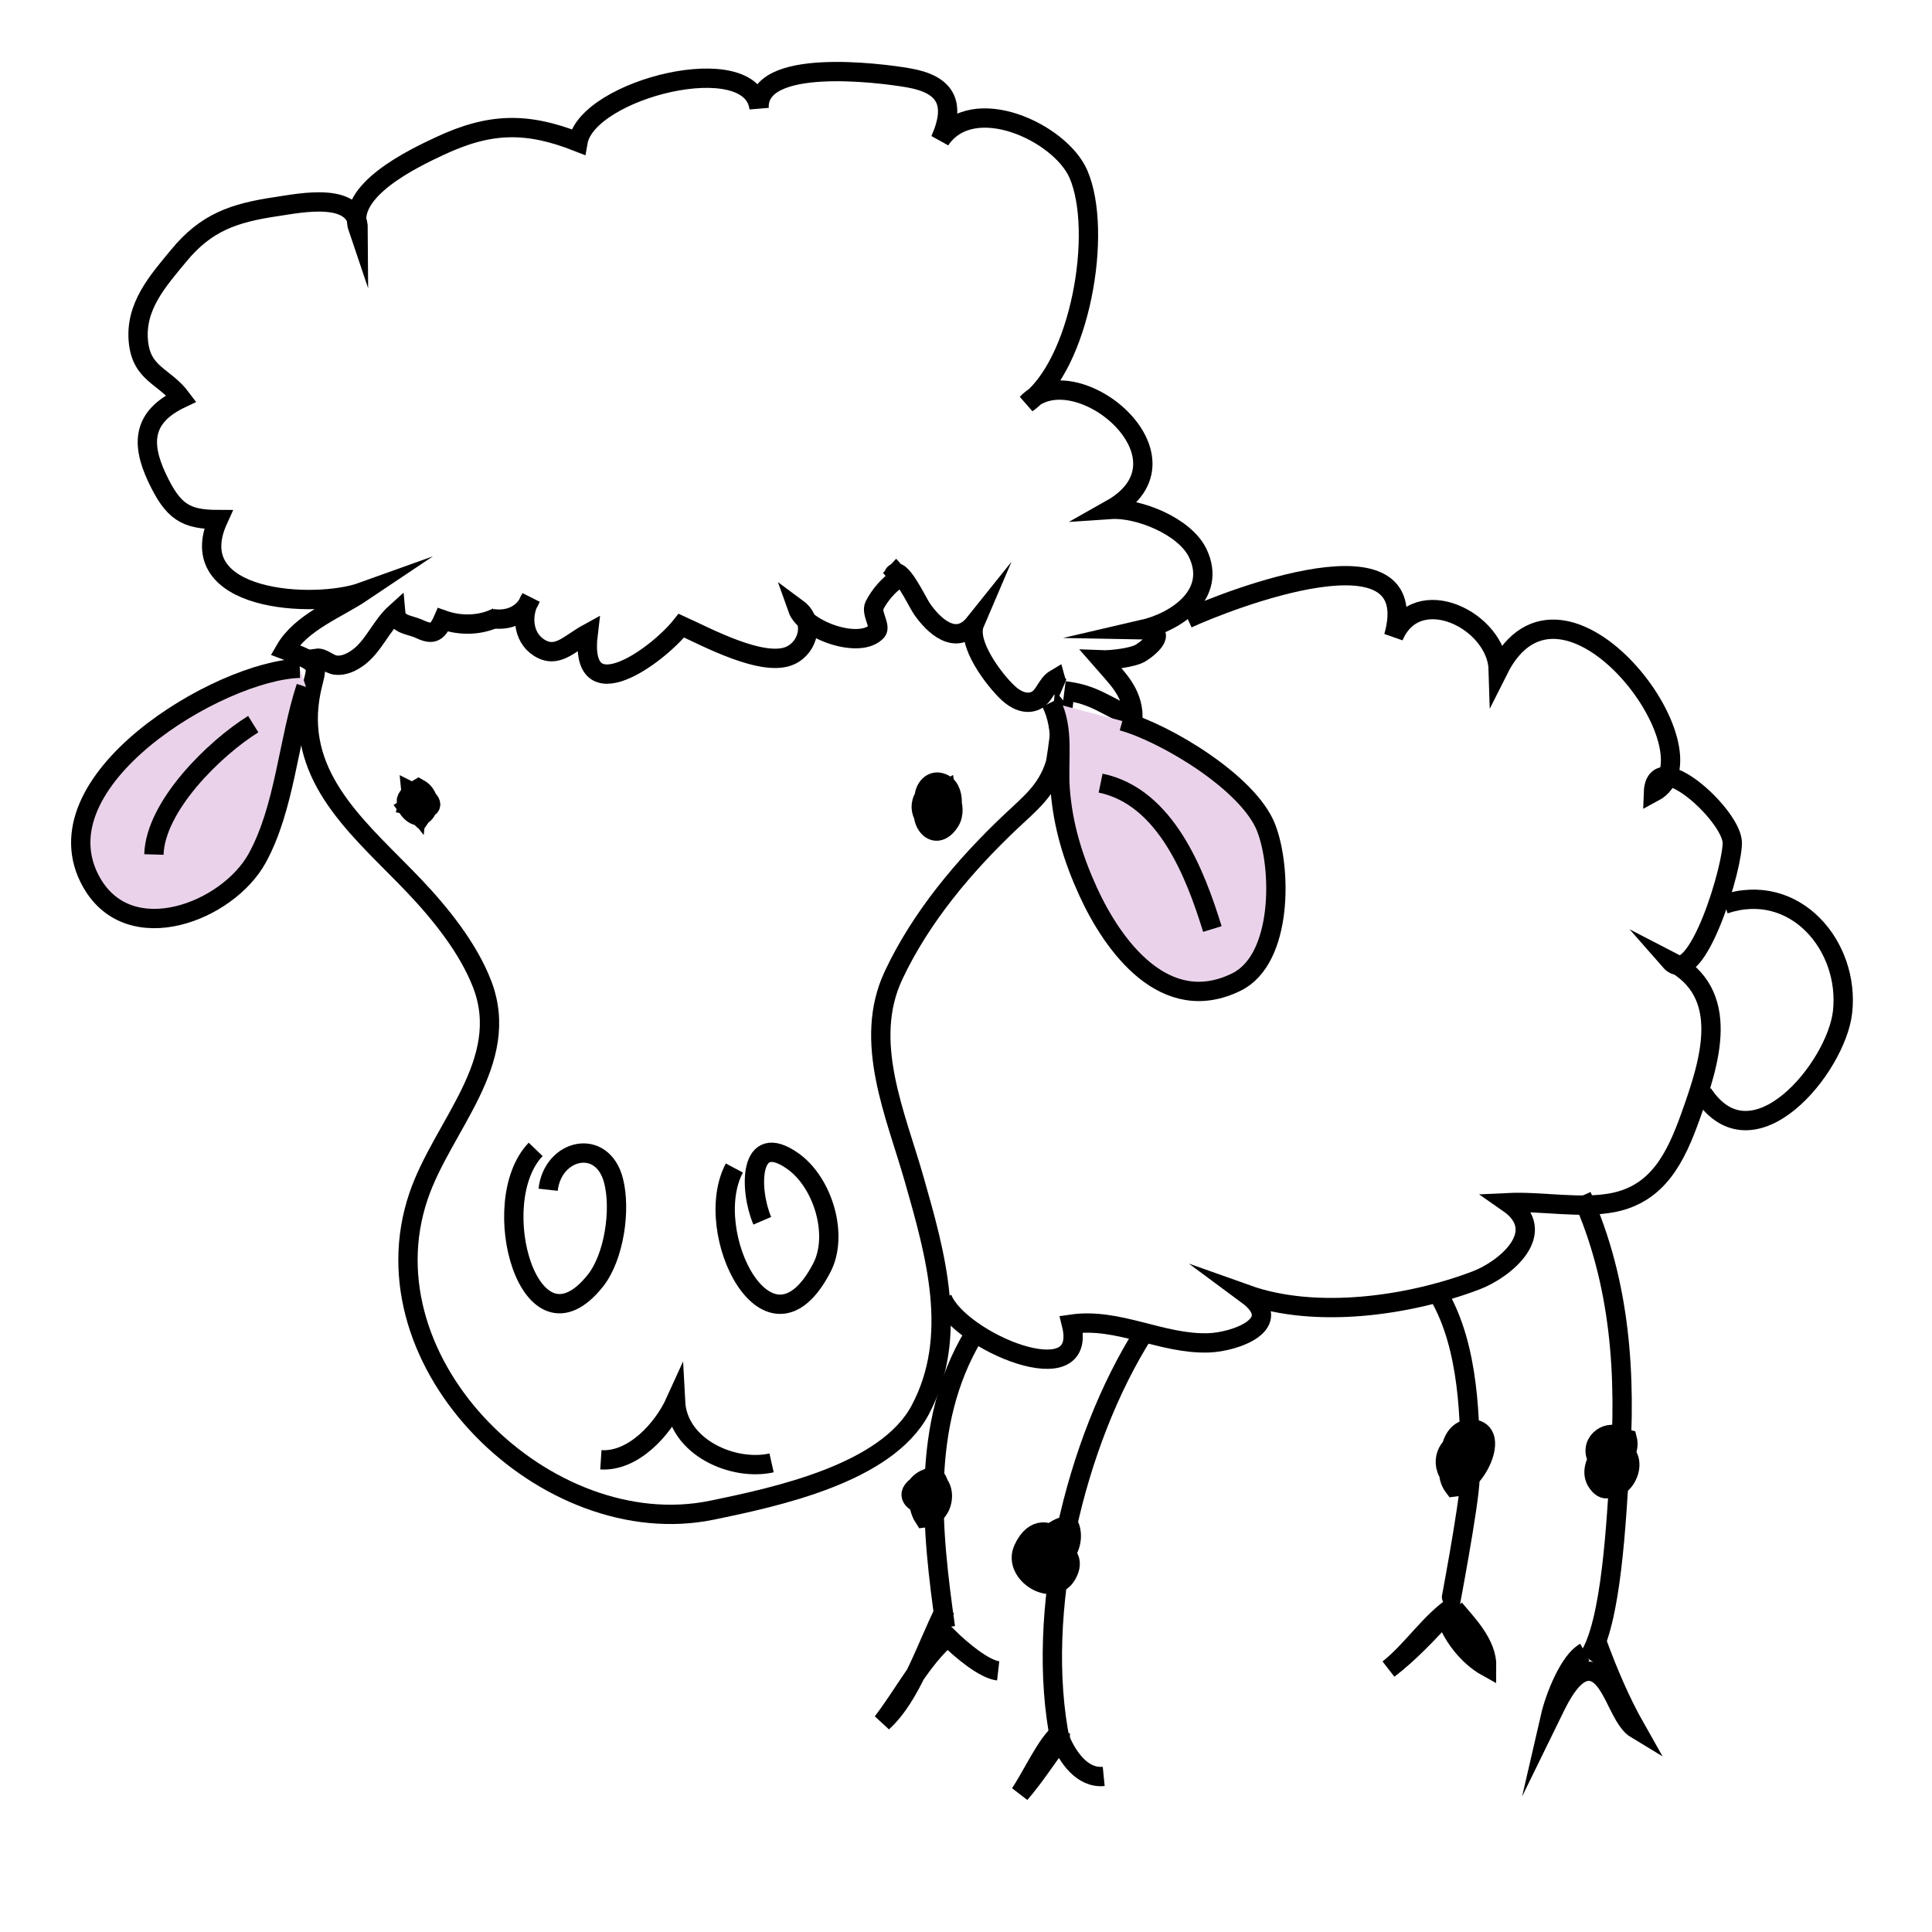
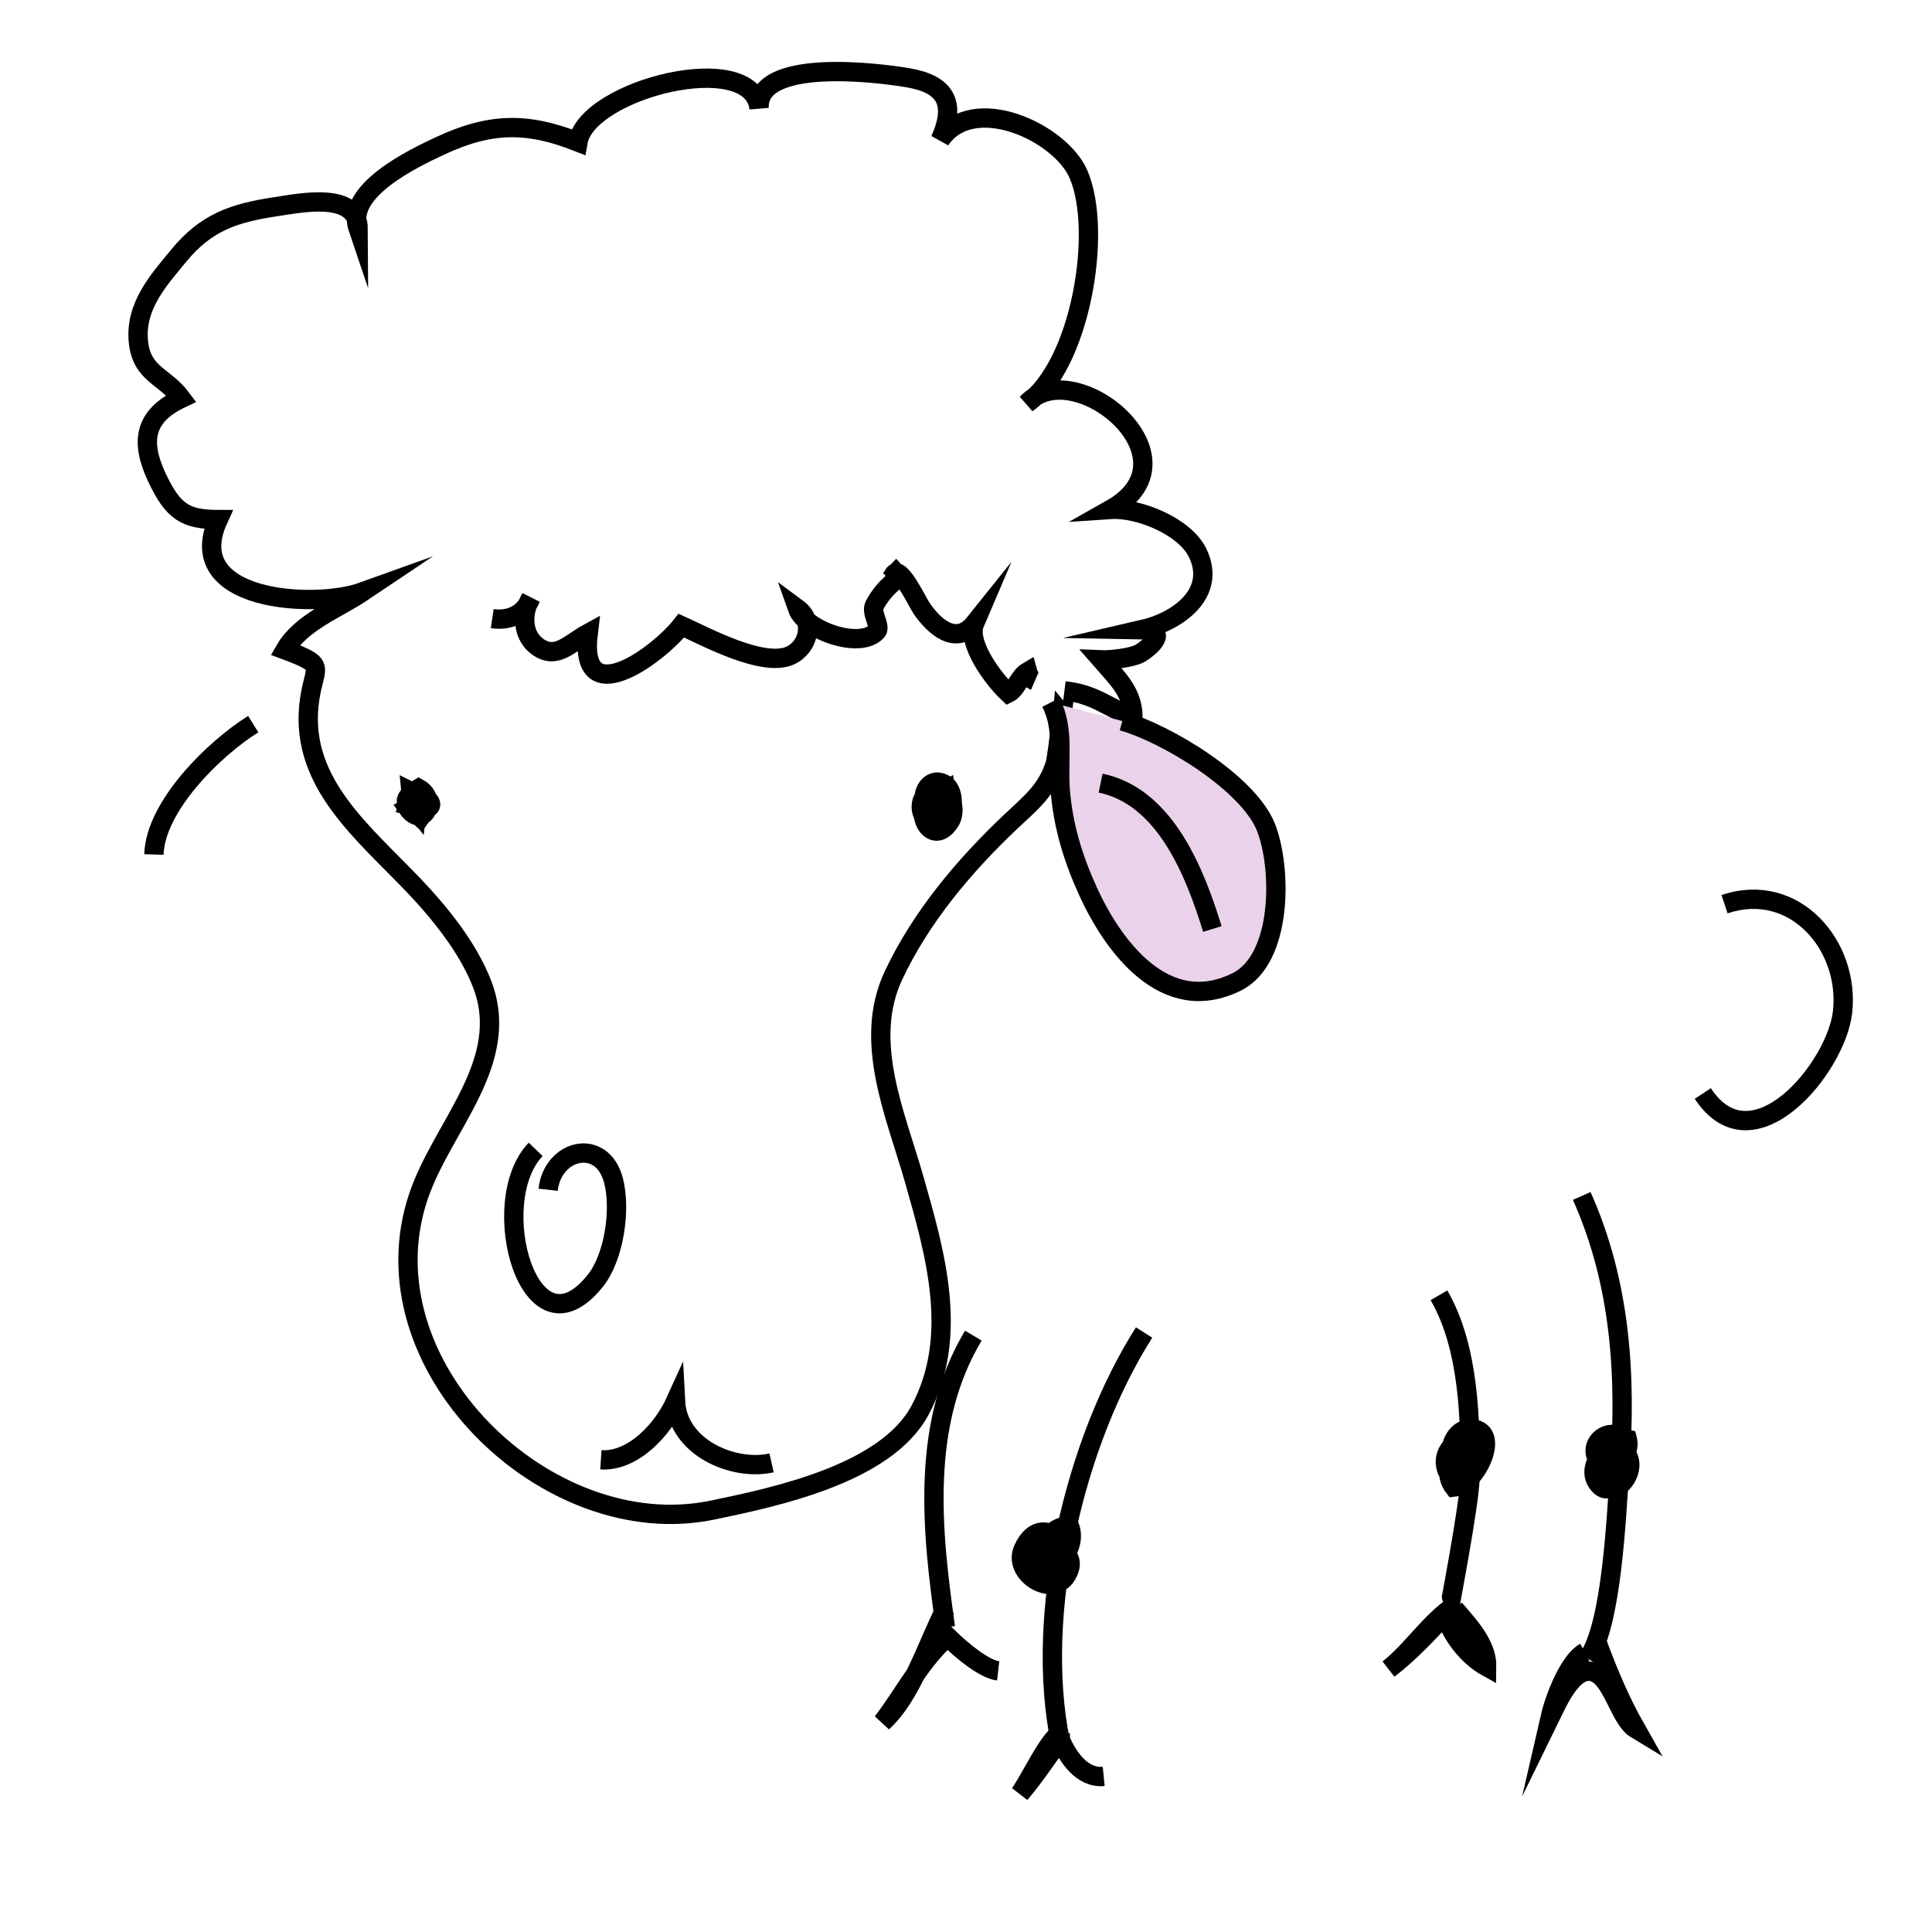
<svg xmlns="http://www.w3.org/2000/svg" version="1.1" id="Layer_1" x="0px" y="0px" width="100px" height="100px" viewBox="0 0 100 100" enable-background="new 0 0 100 100" xml:space="preserve">
  <path fill="none" stroke="#000000" stroke-miterlimit="10" d="M21.461,41.016c-0.352-0.184-0.462,0.597,0.044,1.057  c0.376-0.693,0.405-0.786-0.229-1.101c0.048,0.472-0.093,0.512,0.277,0.975c0.013-0.135,0.095-0.336,0.093-0.572  c-0.238,0.11-0.361,0.336-0.549,0.444c0.819,1.155,1.584-0.458,0.57-1.011c-2.195,1.255,2.177,1.512-0.004,0.208  c-0.534,0.444-0.481,0.898,0.127,1.247c0.74-1.048-0.582-1.276-0.811-0.123" />
  <path fill="none" stroke="#000000" stroke-miterlimit="10" d="M49.256,41.337c-0.613,0.235-0.939,0.822-0.654,1.368  c0.594-0.458,0.404-1.897-0.191-1.358c-0.967,0.876,0.343,1.881,0.713,1.004c0.307-0.731-0.479-1.87-1.136-0.907  c-0.623,0.913,0.374,2.34,1.18,1.072c0.448-0.704-0.111-2.116-1.095-1.487c-0.75,0.479-0.343,1.789,0.585,1.58  c0.738-0.167,0.847-1.669,0.216-2.024c-1.024-0.575-1.605,1.397-0.244,1.644c0.265-0.39,0.415-0.871,0.337-1.304  c-0.506,0.316-0.745,0.54-0.811,1.172c0.297-0.123,0.108-0.242,0.136-0.276" />
  <path fill="none" stroke="#000000" stroke-miterlimit="10" d="M46.248,50.487c1.41-3.004,3.649-5.667,6.046-7.938  c1.011-0.957,1.897-1.626,2.324-3.01c0.094-0.307,0.519-3.776,0.483-3.781c1.604,0.183,2.136,0.818,3.544,1.361  c-0.015-1.316-0.849-2.043-1.648-2.964c0.475,0.02,1.647-0.104,2.06-0.366c0.537-0.342,1.448-1.176,0.063-1.199  c1.814-0.418,3.875-1.851,2.88-3.952c-0.668-1.406-3.092-2.367-4.508-2.271c4.73-2.665-1.897-8.095-4.343-5.486  c2.766-1.976,3.957-8.885,2.672-11.864c-0.935-2.17-5.472-4.275-7.155-1.772c0.851-1.91,0.281-2.884-1.649-3.217  c-1.498-0.259-7.869-1.076-7.726,1.582c-0.358-3.145-8.894-1.009-9.375,1.739c-2.623-1.033-4.534-1.015-7.138,0.202  c-1.368,0.64-4.922,2.317-4.236,4.324c-0.008-2.001-3.014-1.362-4.225-1.183c-2.222,0.328-3.65,0.82-5.066,2.54  c-1.068,1.295-2.266,2.616-2.088,4.449c0.166,1.703,1.35,1.768,2.223,2.938c-1.977,0.932-2.113,2.285-1.264,4.096  c0.841,1.791,1.486,2.174,3.173,2.178c-1.946,4.263,4.99,4.637,7.475,3.743c-1.311,0.88-3.186,1.566-4.015,3.003  c2.318,0.869,1.446,0.761,1.232,2.885c-0.407,4.046,2.866,6.614,5.443,9.322c1.357,1.427,2.807,3.223,3.526,5.093  c1.552,4.035-2.05,7.319-3.29,10.965c-2.966,8.723,6.647,18.023,15.183,16.263c3.361-0.693,9.024-1.9,10.776-5.181  c2.036-3.813,0.788-8.097-0.302-11.93C46.36,57.672,44.642,53.906,46.248,50.487z" />
  <path fill="none" stroke="#000000" stroke-miterlimit="10" d="M25.478,32.019c0.896,0.133,1.666-0.228,1.992-1.056  c-0.493,0.795-0.437,2,0.423,2.553c0.937,0.603,1.561-0.197,2.55-0.738c-0.514,4.169,3.607,1.148,4.825-0.396  c1.249,0.564,4.255,2.2,5.651,1.54c0.948-0.447,1.24-1.771,0.358-2.423c0.394,1.121,3.251,2.14,4.11,1.17  c0.219-0.248-0.32-0.952-0.127-1.328c0.281-0.548,0.708-1.036,1.221-1.402c-0.102-0.234-0.249-0.475-0.438-0.651" />
  <path fill="none" stroke="#000000" stroke-miterlimit="10" d="M27.727,59.492c-2.632,2.731-0.298,11.068,3.096,6.787  c0.955-1.205,1.327-3.648,0.933-5.172c-0.582-2.247-3.149-1.648-3.385,0.474" />
-   <path fill="none" stroke="#000000" stroke-miterlimit="10" d="M38.01,60.456c-1.771,3.329,1.79,10.45,4.533,5.154  c0.867-1.675,0.07-4.399-1.512-5.516c-2.294-1.616-2.256,1.505-1.575,3.093" />
  <path fill="#EAD3EA" stroke="#000000" stroke-miterlimit="10" d="M58.093,37.321c2.258,0.635,6.522,3.198,7.435,5.506  c0.828,2.099,0.867,6.812-1.518,7.996c-3.704,1.838-6.396-1.851-7.685-4.666c-0.783-1.715-1.309-3.427-1.45-5.302  c-0.116-1.554,0.24-3.083-0.478-4.498" />
  <path fill="none" stroke="#000000" stroke-miterlimit="10" d="M56.968,40.534c3.383,0.701,4.911,4.721,5.784,7.552" />
-   <path fill="#EAD3EA" stroke="#000000" stroke-miterlimit="10" d="M15.517,34.59C11.369,34.699,1.769,40.438,4.74,45.675  c1.983,3.497,7.047,1.505,8.565-1.244c1.437-2.599,1.606-6.052,2.532-8.877" />
  <path fill="none" stroke="#000000" stroke-miterlimit="10" d="M13.107,37.481c-2,1.244-5.066,4.236-5.141,6.748" />
-   <path fill="none" stroke="#000000" stroke-miterlimit="10" d="M61.466,32.019c2.052-0.945,12.344-4.977,10.668,0.931  c1.211-2.868,5.349-0.838,5.419,1.731c3.34-6.671,11.624,4.421,8.03,6.334c0.088-2.407,3.913,1.069,4.074,2.516  c0.121,1.088-1.844,7.771-3.215,6.205c3.239,1.659,2.058,5.245,1.066,8.024c-0.758,2.126-1.674,4.024-4.013,4.485  c-1.685,0.332-3.726-0.08-5.442,0.003c2.189,1.517-0.14,3.451-1.655,4.026c-3.45,1.311-8.273,2.007-11.854,0.732  c2.055,1.519-0.619,2.454-1.983,2.5c-2.431,0.082-4.679-1.324-7.104-0.967c0.935,3.752-5.828,0.865-6.684-1.337" />
  <path fill="none" stroke="#000000" stroke-miterlimit="10" d="M89.261,46.8c3.637-1.22,6.494,2.162,6.109,5.586  c-0.322,2.87-4.647,8.141-7.234,4.214" />
  <path fill="none" stroke="#000000" stroke-miterlimit="10" d="M81.87,61.902c2.013,4.497,2.32,9.303,1.965,14.143  c-0.178,2.431-0.396,8.03-1.644,9.796" />
  <path fill="none" stroke="#000000" stroke-miterlimit="10" d="M74.479,67.044c1.558,2.68,1.641,6.442,1.607,9.456  c-0.014,1.303-1.132,7.085-1.125,7.092" />
  <path fill="none" stroke="#000000" stroke-miterlimit="10" d="M59.218,68.971c-3.591,5.644-5.686,14.534-4.335,21.184  c-0.006-0.152-0.008-0.305-0.004-0.457" />
  <path fill="none" stroke="#000000" stroke-miterlimit="10" d="M50.38,69.132c-2.744,4.587-2.156,10.096-1.445,15.103" />
  <path fill="none" stroke="#000000" stroke-miterlimit="10" d="M82.031,85.521c-0.787,0.426-1.539,2.272-1.786,3.345  c0.361-0.737,1.102-2.46,2.068-2.36c1.124,0.119,1.468,2.449,2.365,2.99c-0.815-1.438-1.446-2.939-2.005-4.457" />
  <path fill="none" stroke="#000000" stroke-miterlimit="10" d="M75.283,83.109c-1.258,0.828-2.181,2.304-3.413,3.28  c1.085-0.827,2.011-1.83,2.943-2.827c0.278,1.052,1.178,2.18,2.14,2.714c0.019-1.179-0.981-2.187-1.67-3.006" />
  <path fill="none" stroke="#000000" stroke-miterlimit="10" d="M54.879,89.697c-0.656,0.445-1.464,2.229-2.083,3.141  c0.763-0.878,1.396-1.88,2.086-2.791c0.379,0.88,1.121,2.011,2.246,1.899" />
  <path fill="none" stroke="#000000" stroke-miterlimit="10" d="M48.935,83.271c-0.949,1.845-1.741,4.495-3.259,5.871  c1.115-1.45,2.007-3.236,3.375-4.424c0.748,0.736,1.901,1.684,2.615,1.766" />
  <path fill="none" stroke="#000000" stroke-miterlimit="10" d="M55.04,79.254c0.053,0.095,0.357,0.147-0.061-0.112  c-0.798,0.345-1.067,1.276-0.26,1.766c0.59-0.453,0.906-1.242,0.632-1.937c-1.083-0.024-2.458,1.929-0.874,2.05  c1.958,0.149-0.396-3.289-1.513-0.842c-0.579,1.27,1.531,2.569,2.249,1.336c0.917-1.574-1.994-1.819-1.402,0.065  c0.295,0.094,0.738,0.165,1.067,0.084" />
-   <path fill="none" stroke="#000000" stroke-miterlimit="10" d="M48.131,77.005c0.032-0.189-0.017-0.352-0.144-0.484  c-0.757,0.313-0.934,1.064-0.189,1.583c0.75-0.362,1.087-1.147,0.55-1.703c-0.792,0.438-1.004,1.43-0.518,2.173  c1.35-0.138,1.195-2.473-0.071-1.831c-2.066,1.049,2.005,1.934,0.336,0.255c-0.424,0.098-0.338,0.324-0.446,0.65" />
  <path fill="none" stroke="#000000" stroke-miterlimit="10" d="M76.248,74.273c-0.92,0.461-1.691,1.784-0.992,2.702  c1.13-0.111,2.463-2.877,0.959-3.01c-1.268-0.112-1.531,2.086-0.44,2.399c0.476-0.51,0.623-1.173,0.34-1.806  c-0.919-0.14-1.599,0.794-1.176,1.639c0.188,0.021,0.356-0.031,0.506-0.158" />
  <path fill="none" stroke="#000000" stroke-miterlimit="10" d="M83.96,74.435c-0.662-0.547-1.695,0.178-1.313,1.015  c0.548,1.199,1.824-0.029,1.584-0.957c-0.954-0.24-2.053,1.164-1.465,2.085c0.83,1.294,2.151-0.618,1.337-1.401  c-0.825-0.793-1.97,0.639-1.479,1.479c0.795,1.362,1.893-1.173,0.371-1.096" />
  <path fill="none" stroke="#000000" stroke-miterlimit="10" d="M31.101,75.559c1.674,0.107,3.209-1.573,3.863-3.015  c0.123,2.378,3,3.62,4.973,3.175" />
-   <path fill="none" stroke="#000000" stroke-miterlimit="10" d="M25.75,31.938c-0.838,0.441-1.903,0.472-2.819,0.146  c-0.318,0.737-0.604,0.762-1.238,0.466c-0.473-0.221-1.155-0.198-1.212-0.836c-0.743,0.668-1.143,1.724-1.919,2.303  c-0.331,0.248-0.757,0.462-1.186,0.41c-0.367-0.045-0.657-0.406-0.995-0.355c-0.001,0.199,0.074,0.452,0.12,0.493" />
-   <path fill="none" stroke="#000000" stroke-miterlimit="10" d="M46.25,29.75c0.306-0.561,1.227,1.405,1.448,1.731  c0.628,0.926,1.782,1.991,2.75,0.781c-0.437,1.021,0.991,2.916,1.741,3.614c0.374,0.348,0.919,0.631,1.438,0.375  c0.44-0.218,0.547-0.843,0.999-1.109c0.06,0.22,0.186,0.402,0.374,0.483" />
+   <path fill="none" stroke="#000000" stroke-miterlimit="10" d="M46.25,29.75c0.306-0.561,1.227,1.405,1.448,1.731  c0.628,0.926,1.782,1.991,2.75,0.781c-0.437,1.021,0.991,2.916,1.741,3.614c0.44-0.218,0.547-0.843,0.999-1.109c0.06,0.22,0.186,0.402,0.374,0.483" />
</svg>